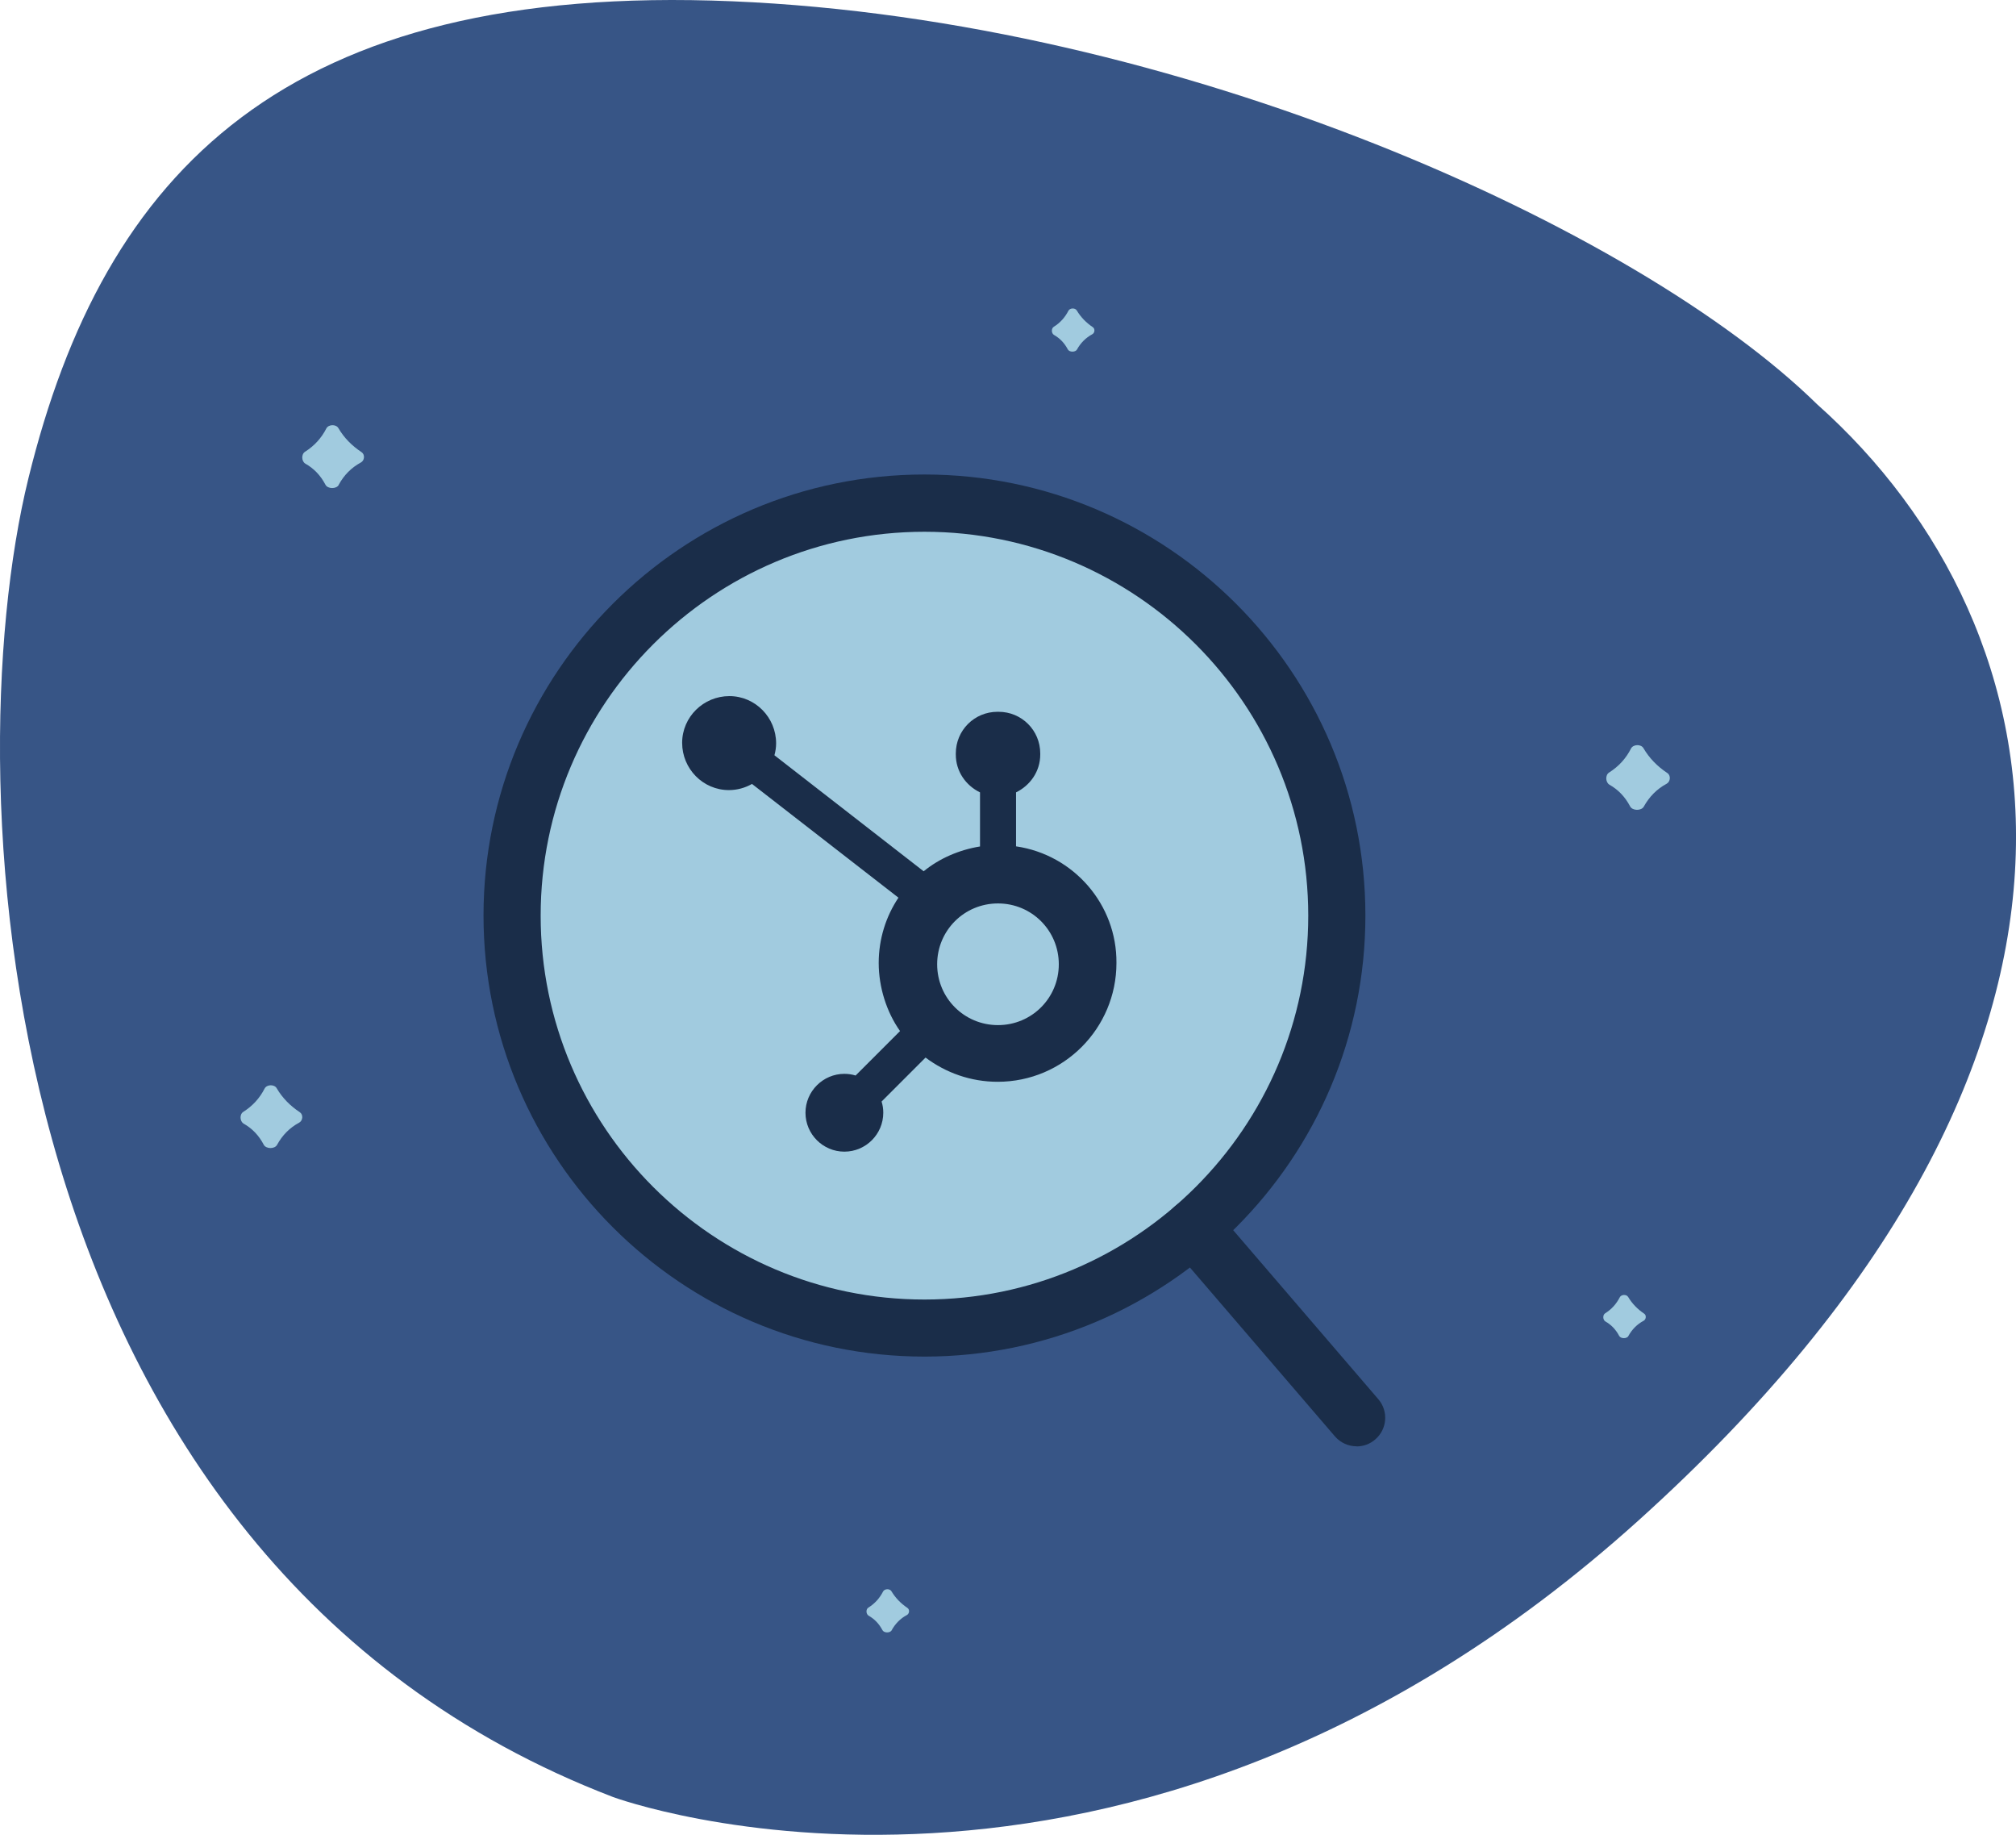
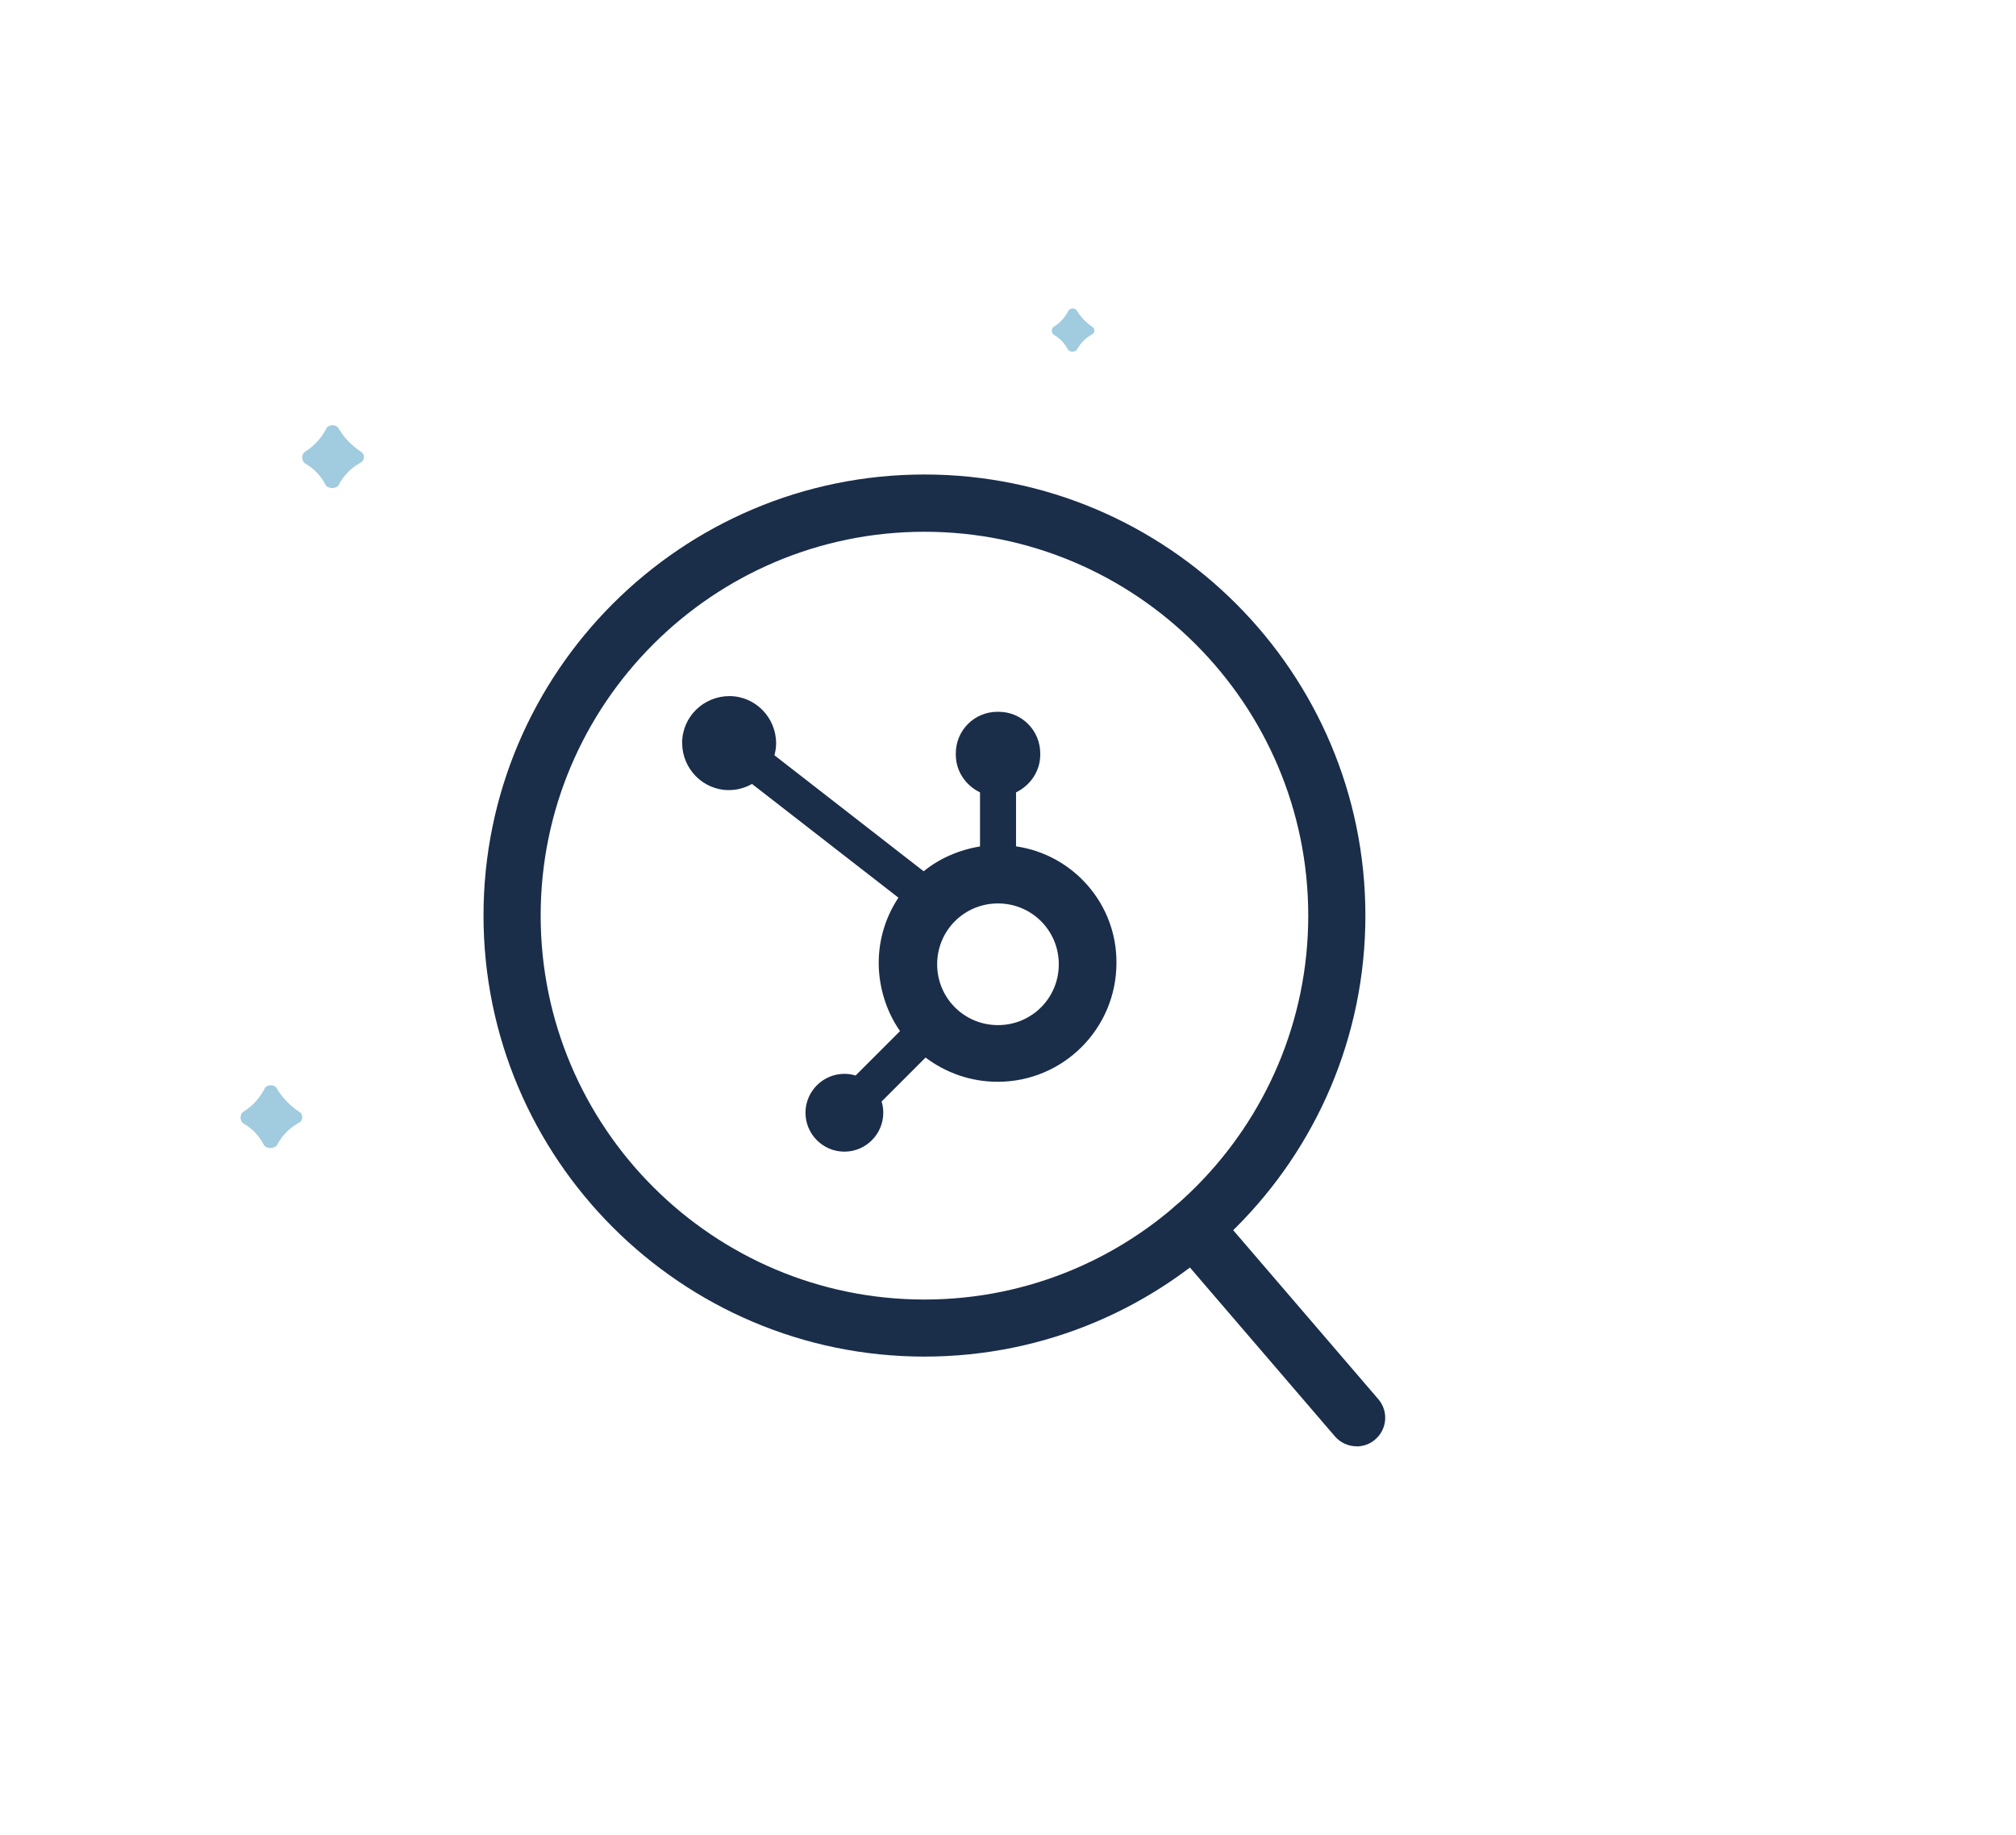
<svg xmlns="http://www.w3.org/2000/svg" id="Capa_2" viewBox="0 0 203.18 184.88">
  <defs>
    <style>.cls-1{fill:#1a2d49;}.cls-1,.cls-2,.cls-3{stroke-width:0px;}.cls-2{fill:#375586;}.cls-3{fill:#a1cbdf;}</style>
  </defs>
  <g id="BannerIllustrations">
-     <path class="cls-2" d="M61.79,181.07s51.32,18.98,103.3-27.83c51.97-46.81,43.31-90.01,18.04-112.51C165.09,23.04,118.83,2.02,73.83.13,28.83-1.76,10.47,17.21,2.86,48.21c-7.61,31-3.8,108.82,58.93,132.86Z" />
    <path class="cls-3" d="M34.14,48.86c-.24.43-1.11.42-1.34-.02-.49-.94-1.17-1.64-2.02-2.12-.4-.23-.43-.95-.04-1.2.95-.6,1.66-1.39,2.15-2.35.22-.42.97-.44,1.21-.04.57.98,1.36,1.78,2.34,2.43.36.24.31.84-.07,1.04-.96.52-1.7,1.27-2.23,2.24v.02Z" />
    <path class="cls-3" d="M27.92,115.36c-.24.43-1.11.42-1.34-.02-.49-.94-1.17-1.64-2.02-2.12-.4-.23-.43-.95-.04-1.19.95-.6,1.66-1.39,2.15-2.35.22-.42.97-.44,1.21-.04.57.98,1.36,1.78,2.34,2.43.36.24.31.84-.07,1.05-.96.51-1.7,1.27-2.23,2.24Z" />
-     <path class="cls-3" d="M164.12,134.61c-.16.3-.77.29-.93,0-.34-.65-.81-1.13-1.39-1.46-.27-.16-.29-.65-.03-.82.66-.41,1.14-.96,1.48-1.62.15-.29.67-.31.84-.03.4.67.94,1.23,1.61,1.68.25.16.21.58-.05.72-.66.35-1.17.87-1.54,1.54h0Z" />
-     <path class="cls-3" d="M89.87,164.26c-.16.3-.77.29-.93,0-.34-.65-.81-1.13-1.39-1.46-.28-.16-.3-.66-.03-.82.66-.41,1.14-.96,1.48-1.62.15-.29.67-.31.84-.03.4.67.94,1.23,1.61,1.68.25.16.21.58-.05.72-.66.35-1.17.87-1.54,1.54h.01Z" />
    <path class="cls-3" d="M108.55,35.21c-.17.3-.77.29-.93,0-.34-.65-.81-1.13-1.39-1.46-.28-.16-.29-.66-.03-.82.66-.41,1.14-.96,1.48-1.62.15-.29.67-.31.84-.03.4.67.94,1.23,1.61,1.68.25.16.22.58-.05.72-.66.36-1.17.87-1.54,1.54h.01Z" />
-     <path class="cls-3" d="M165.67,81.27c-.25.45-1.15.43-1.38-.02-.51-.97-1.21-1.69-2.08-2.18-.41-.24-.44-.98-.04-1.23.98-.62,1.71-1.43,2.21-2.42.22-.43,1-.46,1.25-.04.59,1.01,1.4,1.84,2.41,2.51.37.24.32.87-.07,1.08-.99.53-1.75,1.31-2.3,2.3Z" />
-     <circle class="cls-3" cx="93.17" cy="92.26" r="41.56" />
    <path class="cls-1" d="M93.17,136.69c-24.5,0-44.44-19.93-44.44-44.44s19.93-44.44,44.44-44.44,44.44,19.93,44.44,44.44-19.93,44.44-44.44,44.44ZM93.17,53.58c-21.33,0-38.68,17.35-38.68,38.68s17.35,38.68,38.68,38.68,38.68-17.35,38.68-38.68-17.35-38.68-38.68-38.68Z" />
    <path class="cls-1" d="M136.73,145.73c-.81,0-1.62-.34-2.19-1l-16.43-19.13c-1.04-1.21-.9-3.02.31-4.06,1.21-1.04,3.02-.9,4.06.31l16.43,19.13c1.04,1.21.9,3.02-.31,4.06-.54.47-1.21.7-1.88.7Z" />
    <path class="cls-1" d="M102.4,85.29v-5.45c1.41-.69,2.44-2.1,2.44-3.81v-.11c0-2.33-1.87-4.2-4.2-4.2h-.11c-2.33,0-4.2,1.87-4.2,4.2v.11c0,1.71,1.02,3.12,2.44,3.81v5.45c-2.1.34-4.09,1.2-5.68,2.5l-15.04-11.69c.11-.4.17-.79.17-1.2,0-2.61-2.1-4.76-4.71-4.76s-4.76,2.1-4.76,4.71,2.1,4.76,4.71,4.76c.85,0,1.64-.23,2.33-.62l14.76,11.46c-1.25,1.87-1.99,4.14-1.99,6.58s.79,4.94,2.15,6.86l-4.48,4.48c-.34-.11-.74-.17-1.13-.17-2.15,0-3.92,1.76-3.92,3.92s1.76,3.92,3.92,3.92,3.92-1.76,3.92-3.92c0-.4-.05-.74-.17-1.13l4.43-4.43c2.04,1.53,4.55,2.44,7.27,2.44,6.64,0,11.97-5.39,11.97-11.97.05-5.91-4.32-10.9-10.1-11.75M100.58,103.29c-3.4,0-6.13-2.73-6.13-6.13s2.73-6.13,6.13-6.13,6.13,2.73,6.13,6.13-2.73,6.13-6.13,6.13Z" />
  </g>
</svg>